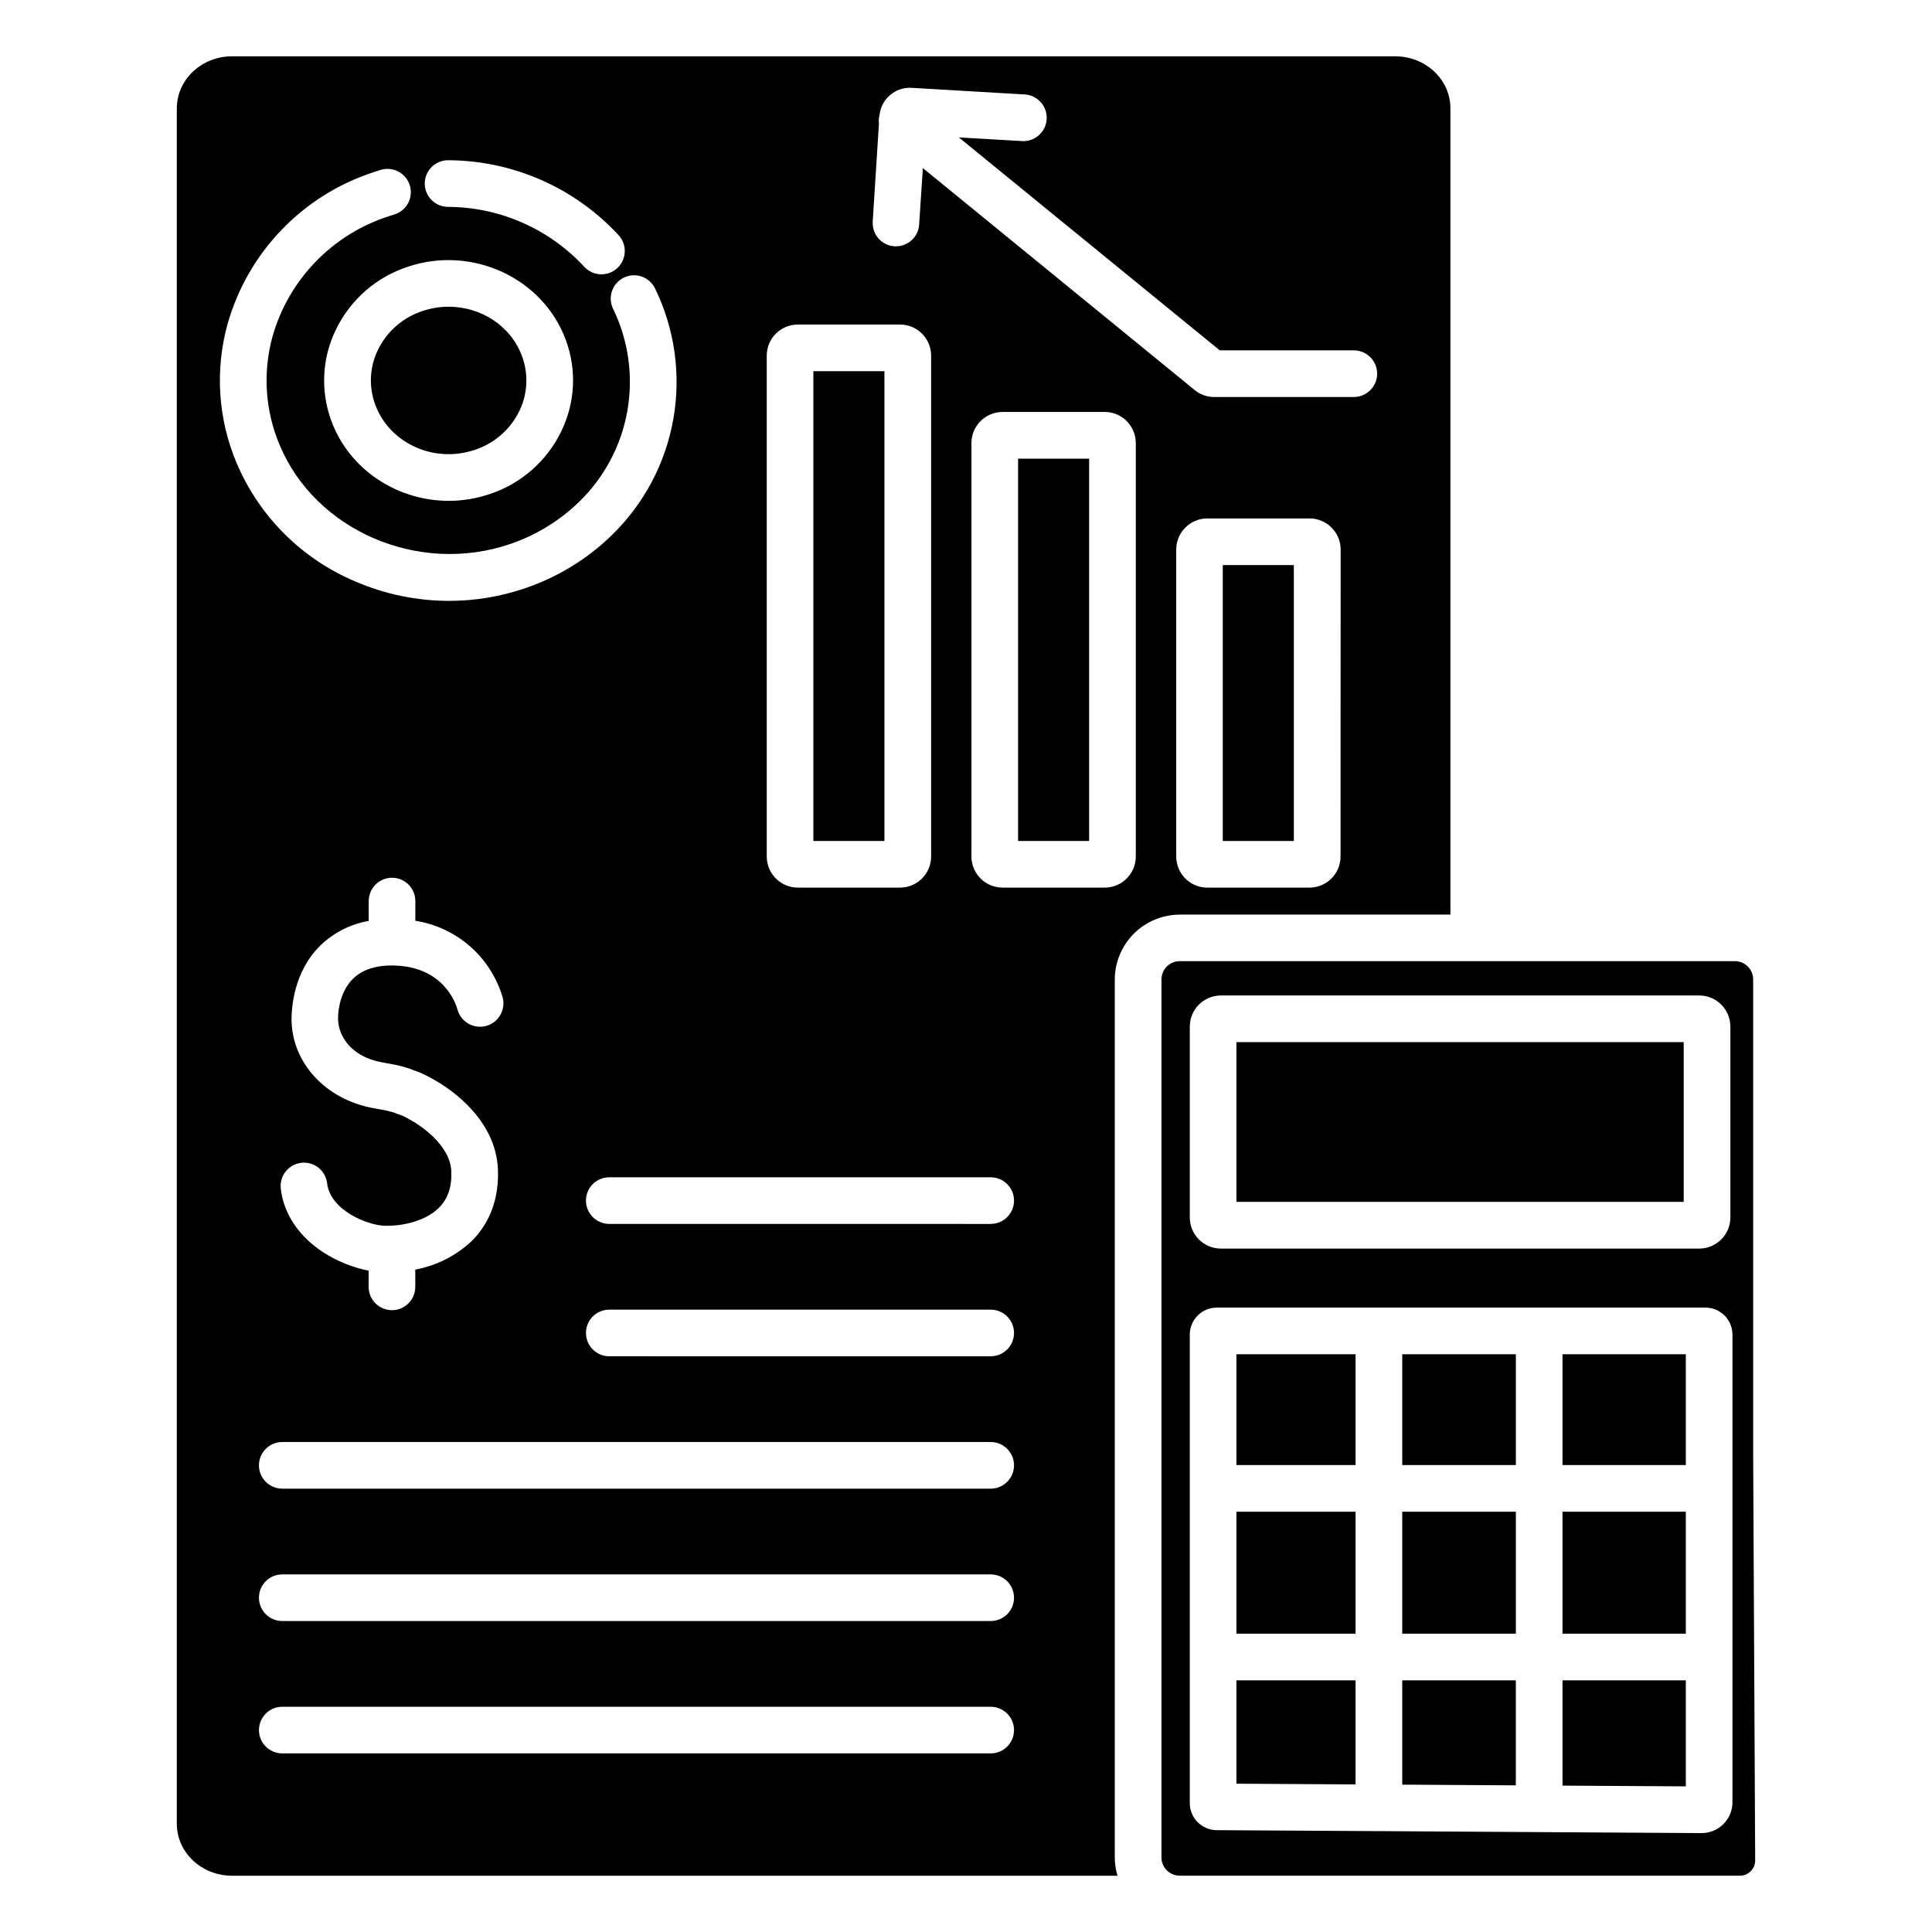
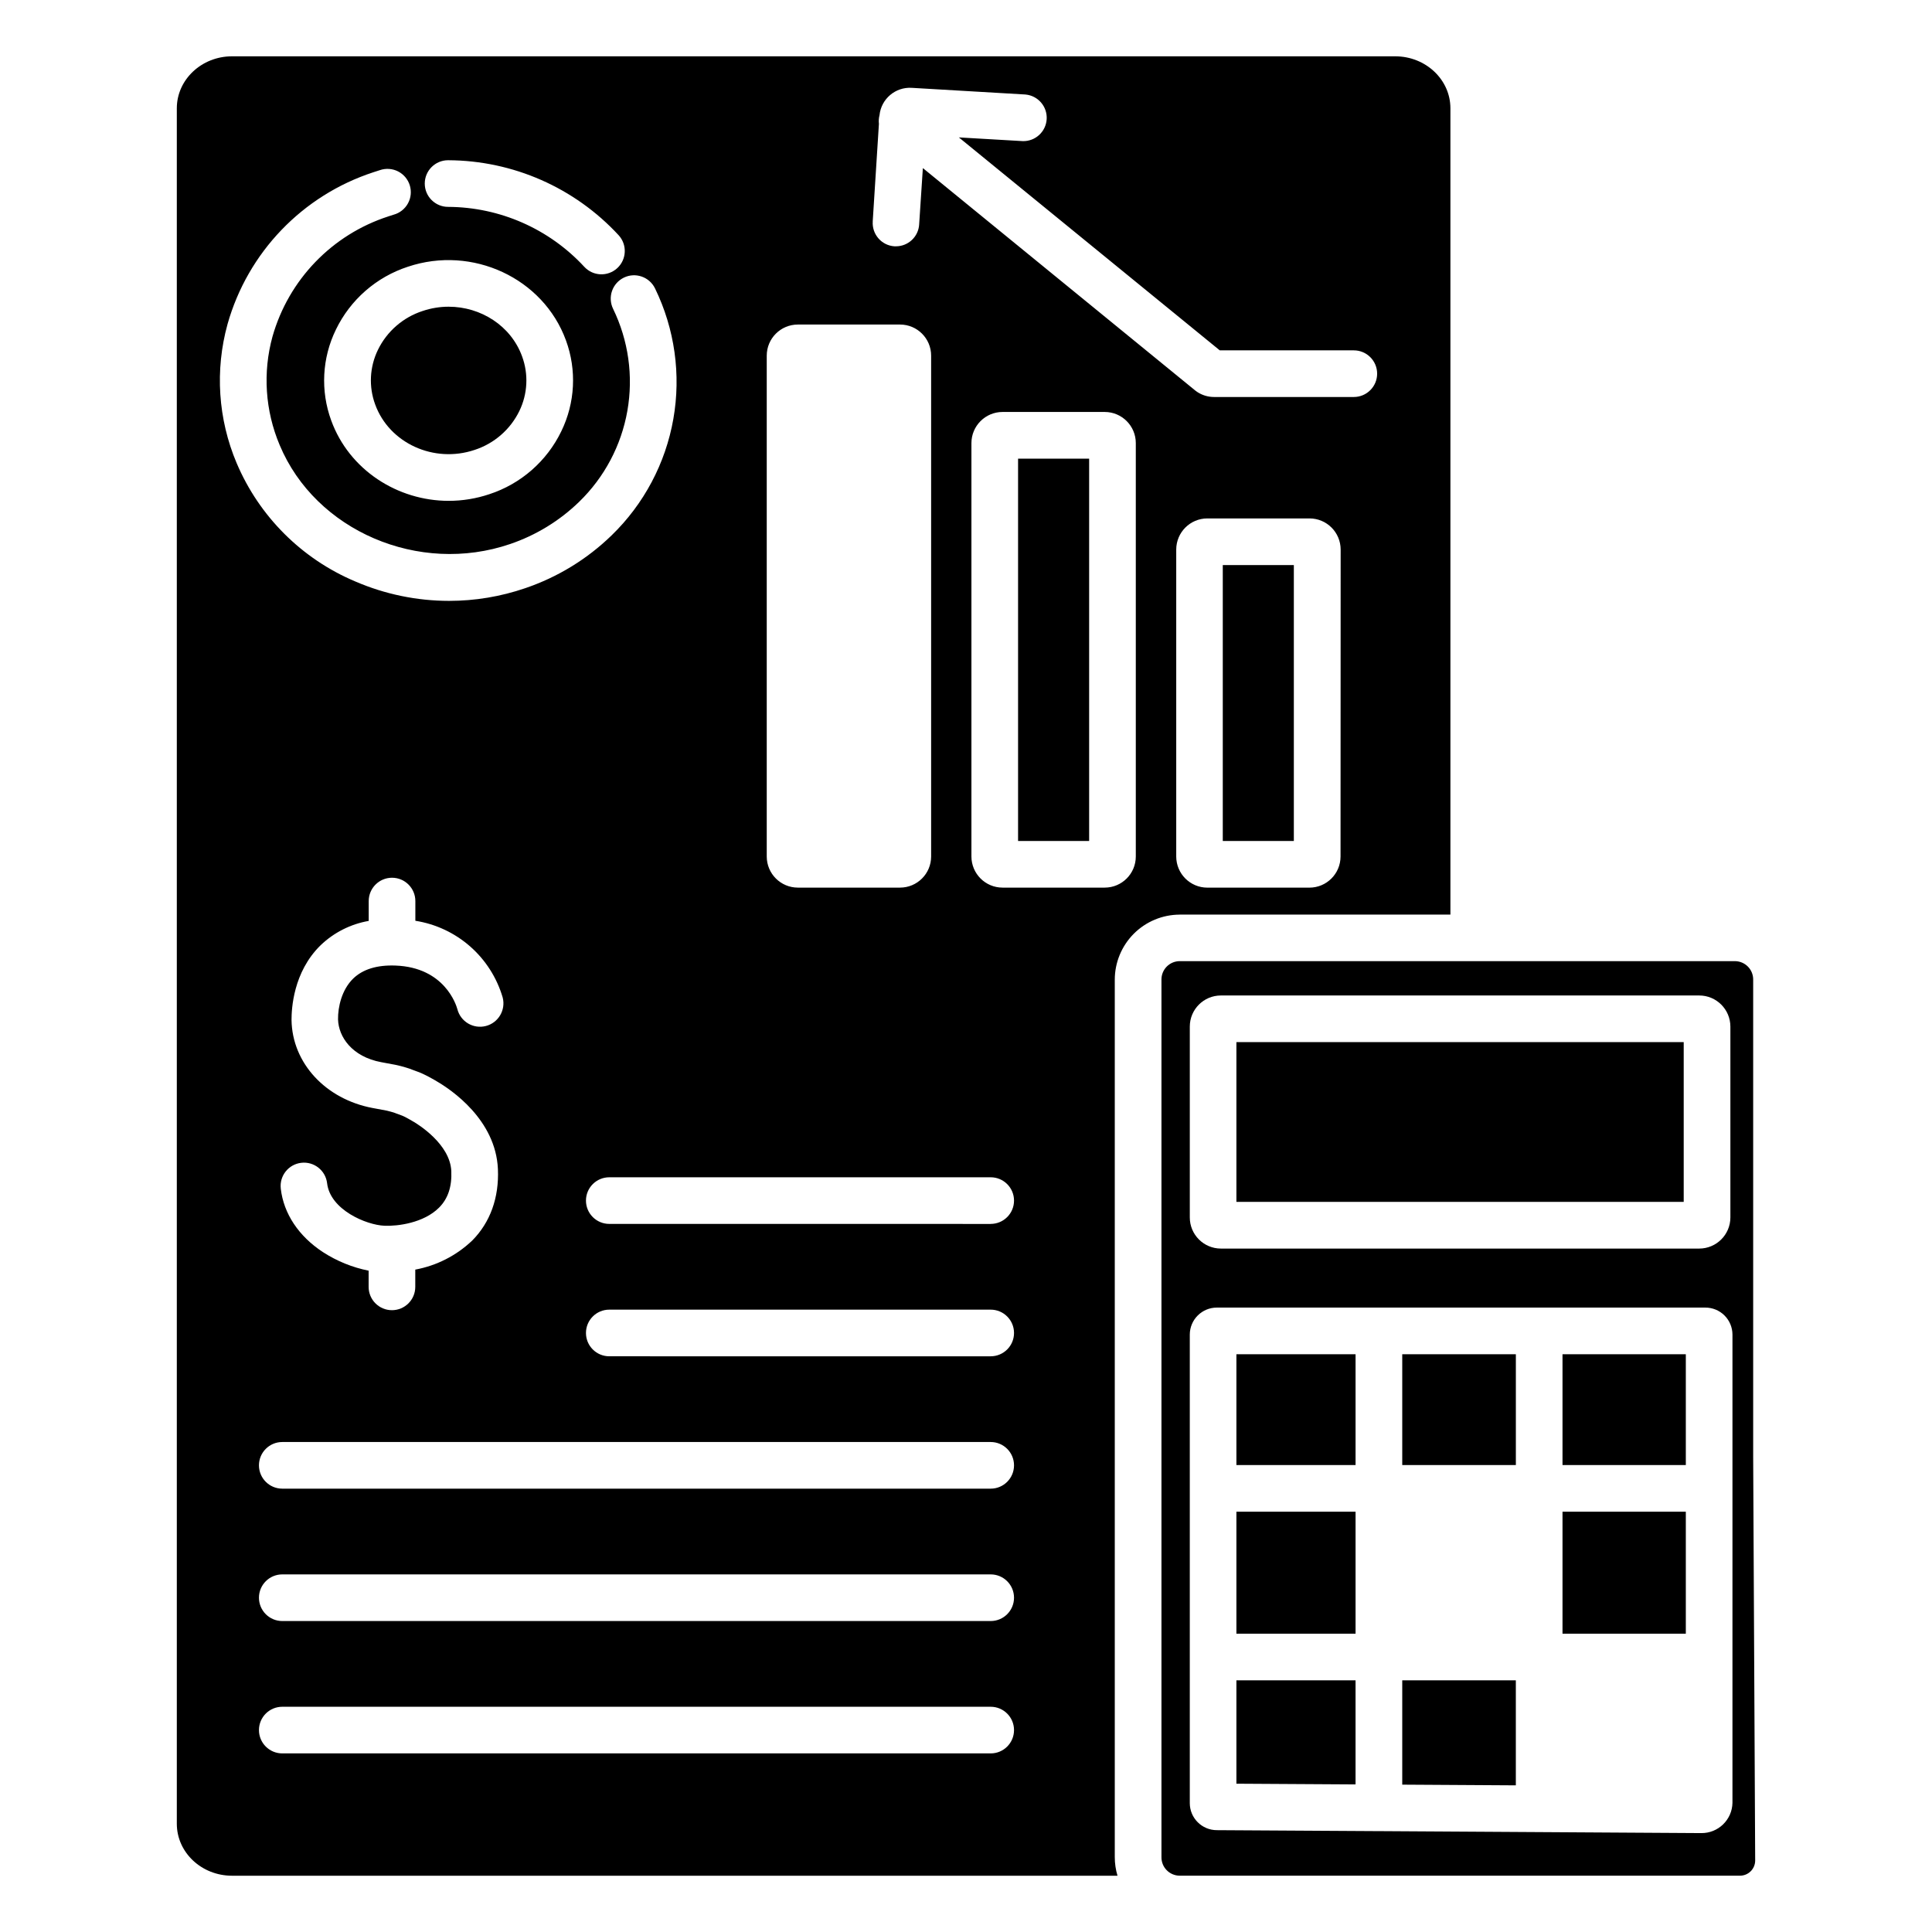
<svg xmlns="http://www.w3.org/2000/svg" fill="#000000" width="800px" height="800px" version="1.1" viewBox="144 144 512 512">
  <g>
    <path d="m471.66 616.7 31.574 0.188v-27.582h-31.574z" />
    <path d="m456.62 386.38h71.754v-213.68c0-7.617-6.562-13.777-14.633-13.777h-308.25c-8.07 0-14.633 6.188-14.633 13.777v454.61c0 7.617 6.562 13.777 14.633 13.777h234.66l-0.004-0.004c-0.477-1.594-0.719-3.254-0.719-4.918v-232.53c0-4.562 1.812-8.941 5.031-12.176 3.223-3.234 7.598-5.059 12.16-5.074zm42.637-15.391c-0.004 4.555-3.691 8.242-8.246 8.246h-27.051c-4.551-0.004-8.238-3.691-8.246-8.246v-81.355c0.008-4.551 3.695-8.242 8.246-8.246h27.082c4.551 0.004 8.238 3.695 8.246 8.246zm-123.98-168.27 1.645-25.898v0.004c-0.09-0.766-0.039-1.539 0.156-2.285 0.438-4.328 4.219-7.539 8.562-7.262l30.148 1.77v0.004c3.316 0.312 5.789 3.199 5.594 6.523-0.199 3.328-2.992 5.898-6.32 5.824l-16.953-0.984 69.145 56.434h35.523c3.41 0 6.18 2.766 6.18 6.18 0 3.41-2.769 6.18-6.18 6.18h-37.02c-1.598 0.004-3.164-0.465-4.496-1.348l-0.512-0.375-72.18-58.941-0.984 14.945h0.004c-0.203 3.254-2.902 5.789-6.16 5.785h-0.395c-1.633-0.105-3.16-0.859-4.234-2.094-1.078-1.234-1.625-2.844-1.512-4.477zm-28.082 35.527c0.004-4.551 3.695-8.238 8.246-8.238h27.078c4.551 0 8.238 3.688 8.238 8.238v132.74-0.004c0 4.551-3.688 8.242-8.238 8.246h-27.078c-4.551-0.004-8.242-3.691-8.246-8.246zm-84.387-51.781c17.148 0.074 33.496 7.269 45.133 19.867 2.312 2.516 2.144 6.43-0.371 8.738-2.516 2.309-6.43 2.144-8.738-0.375-9.309-10.062-22.375-15.812-36.086-15.871-3.41 0-6.18-2.766-6.18-6.18 0-3.41 2.769-6.18 6.18-6.18zm29.941 71.832c-3.824 7.918-10.711 13.938-19.07 16.672-3.465 1.164-7.098 1.758-10.754 1.762-13.598 0-26.383-8.215-31.145-21.285-2.887-7.867-2.438-16.57 1.238-24.098 3.828-7.918 10.715-13.934 19.07-16.66 17.094-5.738 35.887 3.019 41.898 19.523 2.883 7.863 2.434 16.562-1.238 24.086zm-88.453-28.387c5.367-19.027 19.867-34.129 38.664-40.266l1.742-0.562h-0.004c1.582-0.535 3.316-0.41 4.805 0.348 1.484 0.762 2.602 2.09 3.094 3.688 0.492 1.598 0.316 3.324-0.488 4.789-0.805 1.465-2.168 2.543-3.777 2.984-0.473 0.148-0.984 0.297-1.438 0.461v0.004c-14.895 4.828-26.402 16.77-30.68 31.832-2.617 9.523-1.949 19.652 1.898 28.75 9.504 22.75 36.91 34.508 61.086 26.234 6.844-2.328 13.086-6.144 18.273-11.176 6.699-6.496 11.176-14.941 12.789-24.129 1.617-9.188 0.289-18.652-3.793-27.043-0.715-1.473-0.812-3.172-0.273-4.723 0.539-1.547 1.668-2.816 3.144-3.531 3.074-1.488 6.769-0.199 8.258 2.875 5.219 10.727 6.914 22.832 4.848 34.582s-7.793 22.547-16.363 30.852c-6.492 6.305-14.309 11.082-22.875 13.992-6.5 2.231-13.324 3.367-20.195 3.367-8.551-0.004-17.012-1.758-24.863-5.148-14.164-5.969-25.445-17.227-31.441-31.379-4.926-11.645-5.777-24.613-2.41-36.801zm40.75 195.58 1.141 0.215 2.547 0.473c0.895 0.168 1.91 0.453 2.953 0.758v0.004c0.527 0.152 1.047 0.332 1.555 0.539l1.543 0.57h0.004c0.52 0.188 1.027 0.406 1.523 0.652 1.074 0.523 1.406 0.707 2.117 1.102l0.875 0.492 0.492 0.297c3.699 2.156 15.586 10.086 16.156 23.23 0.324 7.586-2.035 14.129-6.828 18.953v-0.004c-4.172 3.973-9.41 6.644-15.074 7.688v4.574c0 3.414-2.769 6.18-6.18 6.18-3.414 0-6.18-2.766-6.18-6.18v-4.289c-4.309-0.863-8.418-2.531-12.105-4.922-6.434-4.211-10.41-10.184-11.18-16.816h0.004c-0.395-3.391 2.035-6.457 5.426-6.852s6.461 2.035 6.852 5.426c0.816 7.016 10.352 11.059 15.23 11.258 3.445 0.137 10.363-0.719 14.445-4.812 2.352-2.363 3.414-5.531 3.238-9.672-0.324-7.242-9.012-12.508-10.008-13.086l-0.207-0.117-0.984-0.57c-0.5-0.277-0.738-0.414-1.504-0.789-0.117-0.051-0.234-0.109-0.355-0.148l-1.652-0.609-0.234-0.098-0.383-0.129c-0.383-0.109-1.398-0.402-1.762-0.473l-2.609-0.492-1.133-0.207c-12.496-2.344-21.344-11.926-21.512-23.32 0-2.844 0.383-12.676 7.734-19.848h0.004c3.508-3.352 7.934-5.586 12.715-6.418v-5.266 0.004c0-3.414 2.766-6.18 6.18-6.18 3.41 0 6.18 2.766 6.18 6.18v5.227-0.004c5.391 0.848 10.434 3.211 14.535 6.816 4.098 3.606 7.086 8.305 8.617 13.543 0.84 3.32-1.172 6.695-4.492 7.535-3.32 0.84-6.691-1.172-7.531-4.492-0.324-1.172-3.414-11.031-16.355-11.531-4.922-0.195-8.707 0.984-11.246 3.445-3.031 2.953-4.062 7.527-4.016 10.824 0.129 4.59 3.66 9.887 11.465 11.34zm161.5 183.18h-187.74c-3.414 0-6.18-2.766-6.18-6.18 0-3.414 2.766-6.18 6.18-6.18h187.74c3.41 0 6.18 2.766 6.18 6.18 0 3.414-2.769 6.18-6.18 6.18zm0-35.078h-187.74c-3.414 0-6.18-2.769-6.18-6.18 0-3.414 2.766-6.18 6.18-6.18h187.74c3.41 0 6.18 2.766 6.18 6.18 0 3.41-2.769 6.18-6.18 6.18zm0-35.078-187.74-0.004c-3.414 0-6.18-2.766-6.18-6.18 0-3.41 2.766-6.18 6.18-6.18h187.74c3.41 0 6.18 2.769 6.18 6.18 0 3.414-2.769 6.18-6.18 6.18zm0-35.078-101.08-0.004c-3.414 0-6.18-2.766-6.18-6.18 0-3.414 2.766-6.18 6.18-6.18h101.08c3.41 0 6.18 2.766 6.18 6.18 0 3.414-2.769 6.18-6.18 6.18zm0-35.078-101.08-0.008c-3.414 0-6.18-2.766-6.18-6.18 0-3.41 2.766-6.176 6.18-6.176h101.08c3.41 0 6.18 2.766 6.18 6.176 0 3.414-2.769 6.18-6.18 6.18zm30.219-89.121-27.082-0.008c-4.551-0.004-8.238-3.691-8.246-8.246v-109.56c0.008-4.551 3.695-8.238 8.246-8.246h27.082c4.551 0.008 8.234 3.699 8.234 8.246v109.56c0 4.551-3.684 8.242-8.234 8.246z" />
    <path d="m471.66 544.62h31.578v32.324h-31.578z" />
-     <path d="m359.55 242.37h18.832v124.5h-18.832z" />
    <path d="m413.8 265.55h18.832v101.32h-18.832z" />
    <path d="m471.66 502.89h31.578v29.363h-31.578z" />
    <path d="m468.05 293.75h18.832v73.121h-18.832z" />
    <path d="m262.9 225.28c-2.344 0-4.672 0.383-6.891 1.133-5.188 1.68-9.469 5.398-11.855 10.305-2.203 4.523-2.469 9.75-0.727 14.473 3.731 10.262 15.559 15.664 26.34 12.043 5.191-1.684 9.473-5.406 11.867-10.312 2.199-4.523 2.465-9.75 0.727-14.473-2.941-8.098-10.922-13.168-19.461-13.168z" />
    <path d="m471.66 420.17h118.54v42.34h-118.54z" />
    <path d="m558.08 544.62h32.68v32.324h-32.68z" />
-     <path d="m558.08 617.21 32.68 0.195v-28.102h-32.68z" />
    <path d="m558.08 502.89h32.68v29.363h-32.68z" />
    <path d="m515.61 616.95 30.102 0.184v-27.836h-30.102z" />
-     <path d="m515.61 544.62h30.109v32.324h-30.109z" />
    <path d="m608.61 530.04v-126.41c0.016-1.293-0.48-2.539-1.387-3.461s-2.141-1.449-3.434-1.457h-147.17c-1.293 0.008-2.531 0.531-3.434 1.453-0.906 0.926-1.406 2.172-1.387 3.465v232.53c-0.016 1.293 0.484 2.539 1.387 3.461 0.906 0.922 2.141 1.449 3.434 1.457h148.49c1.07 0 2.102-0.426 2.859-1.188 0.758-0.762 1.18-1.793 1.172-2.867zm-149.3-113.98c0-4.551 3.684-8.242 8.234-8.246h126.78c4.551 0.004 8.238 3.691 8.246 8.246v50.586c-0.012 4.547-3.699 8.23-8.246 8.238h-126.78c-4.547-0.008-8.23-3.691-8.234-8.238zm143.81 205.71c-0.086 4.496-3.789 8.078-8.285 8.02l-85.098-0.523h-0.711l-42.566-0.254c-3.941-0.012-7.137-3.203-7.152-7.144v-124.2c0.016-3.961 3.234-7.156 7.191-7.144h129.42c1.902-0.008 3.731 0.738 5.082 2.078 1.348 1.34 2.113 3.164 2.121 5.066z" />
    <path d="m515.61 502.89h30.109v29.363h-30.109z" />
  </g>
</svg>